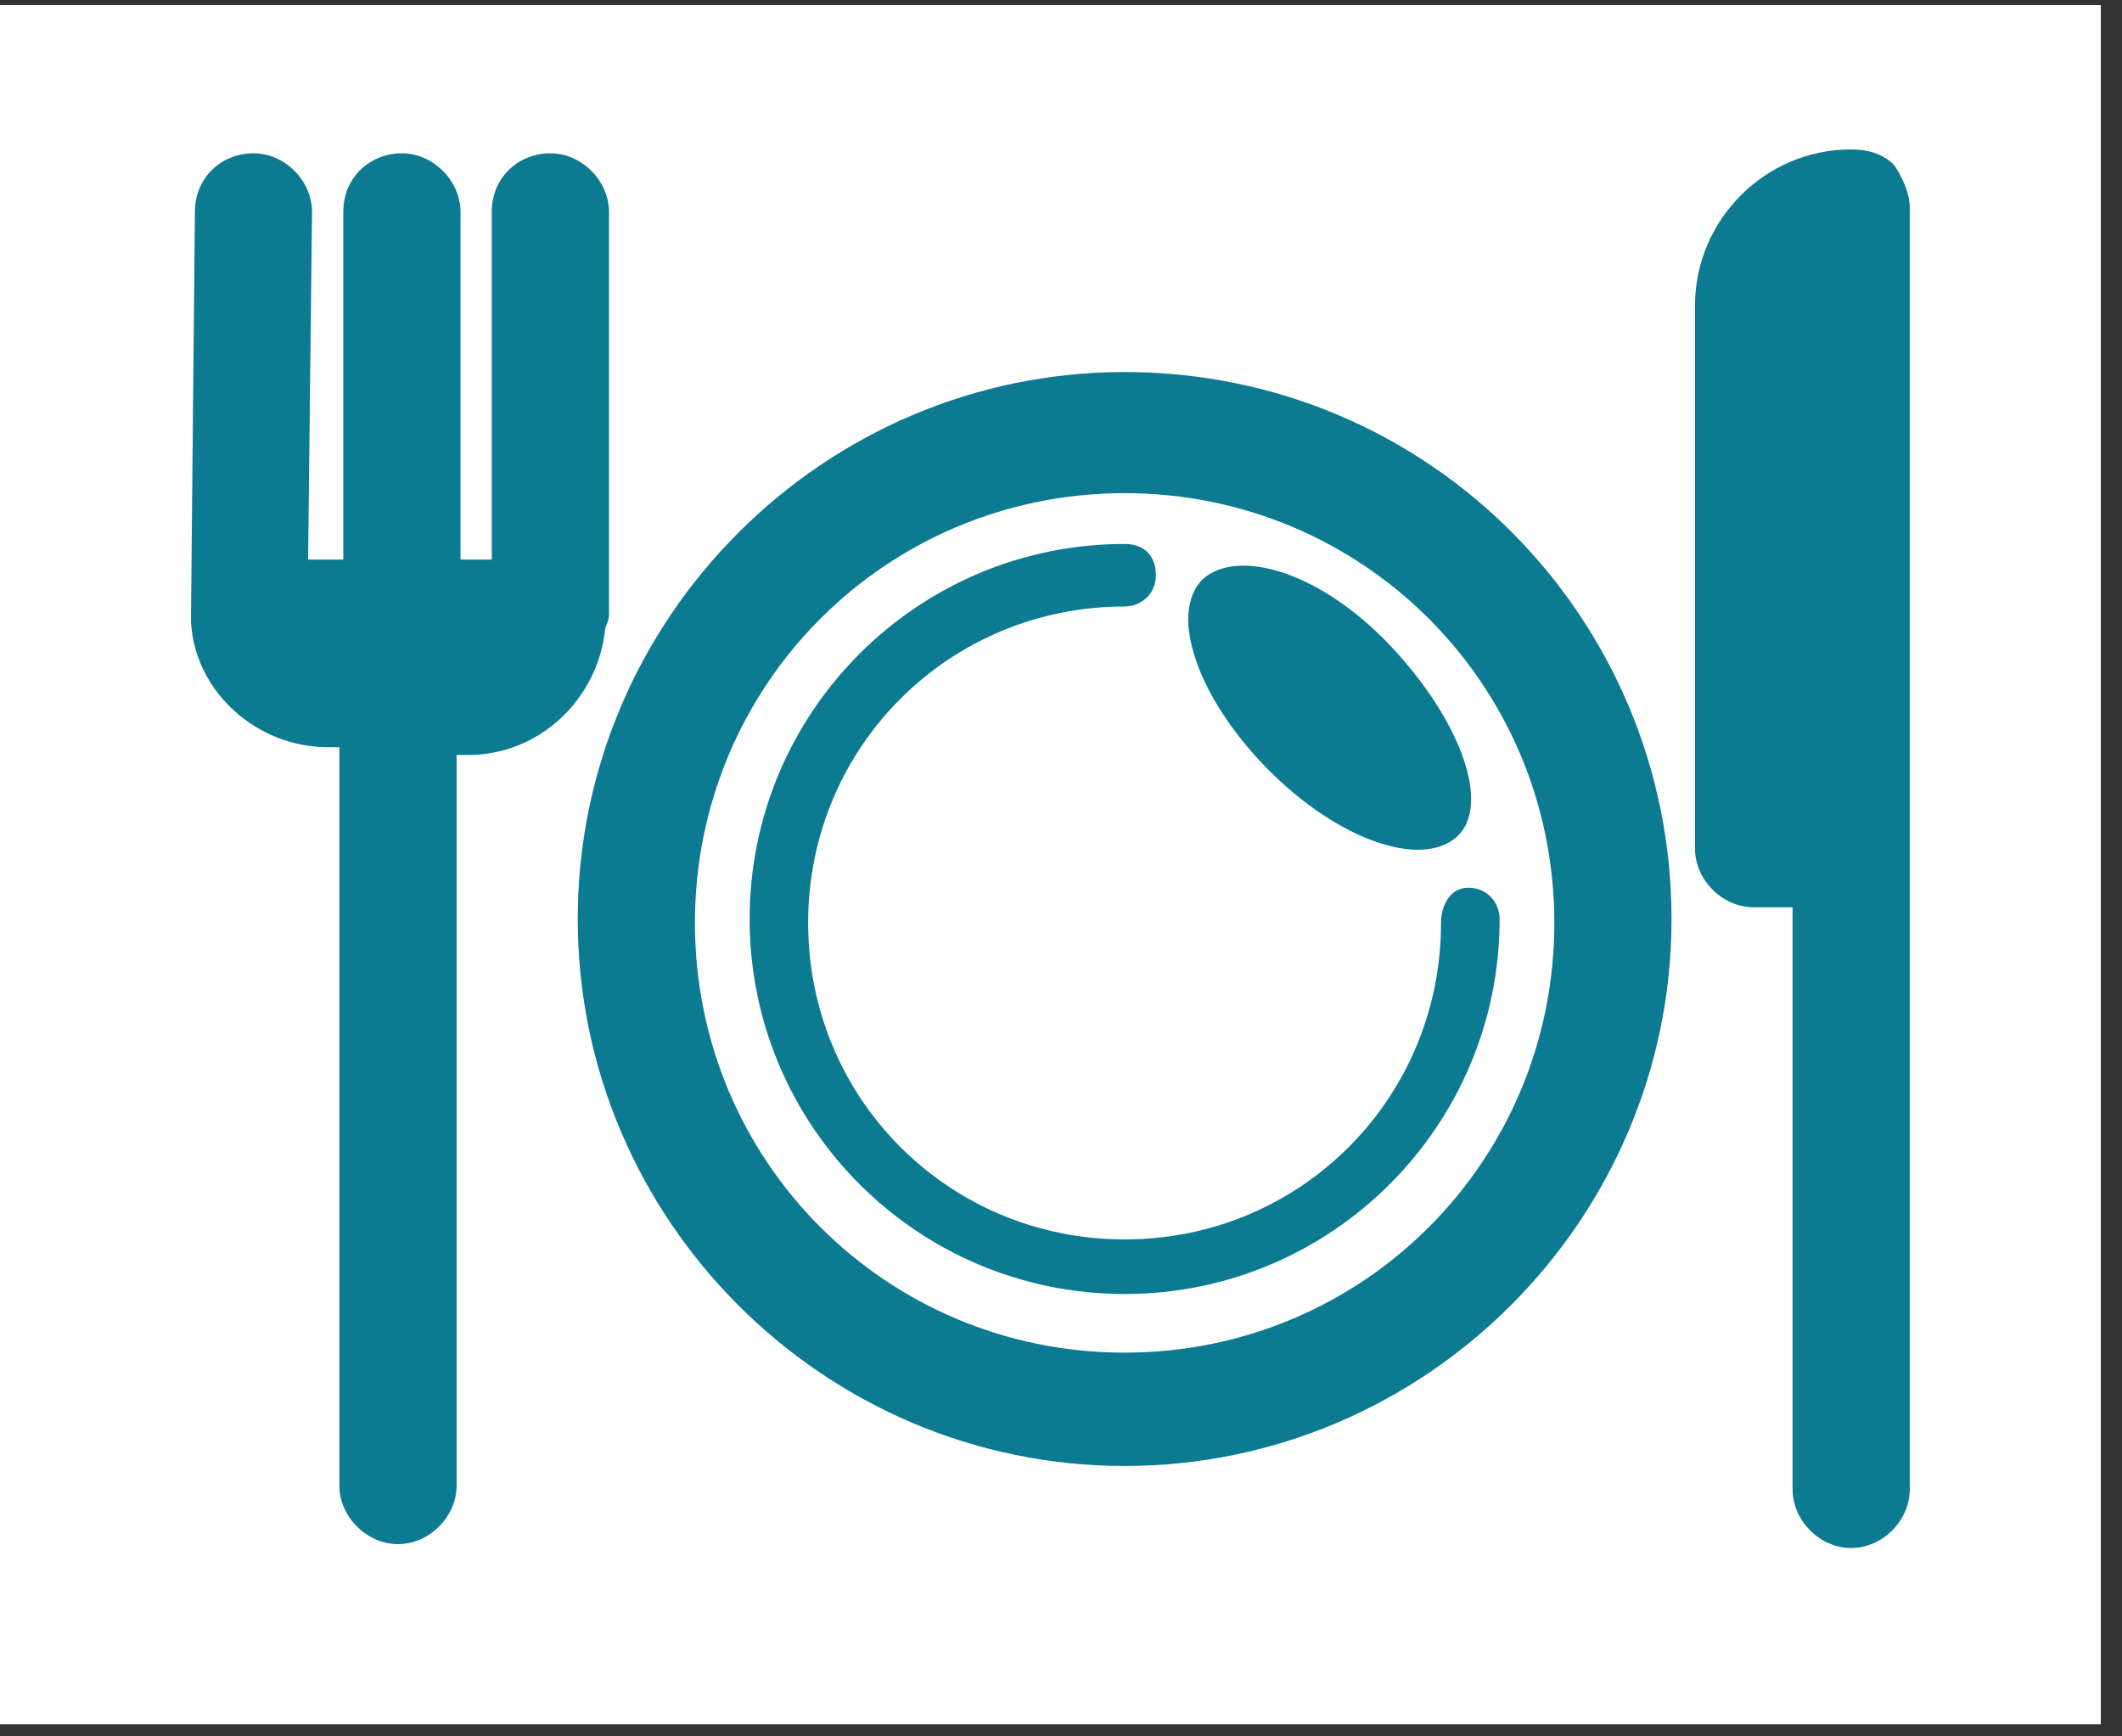
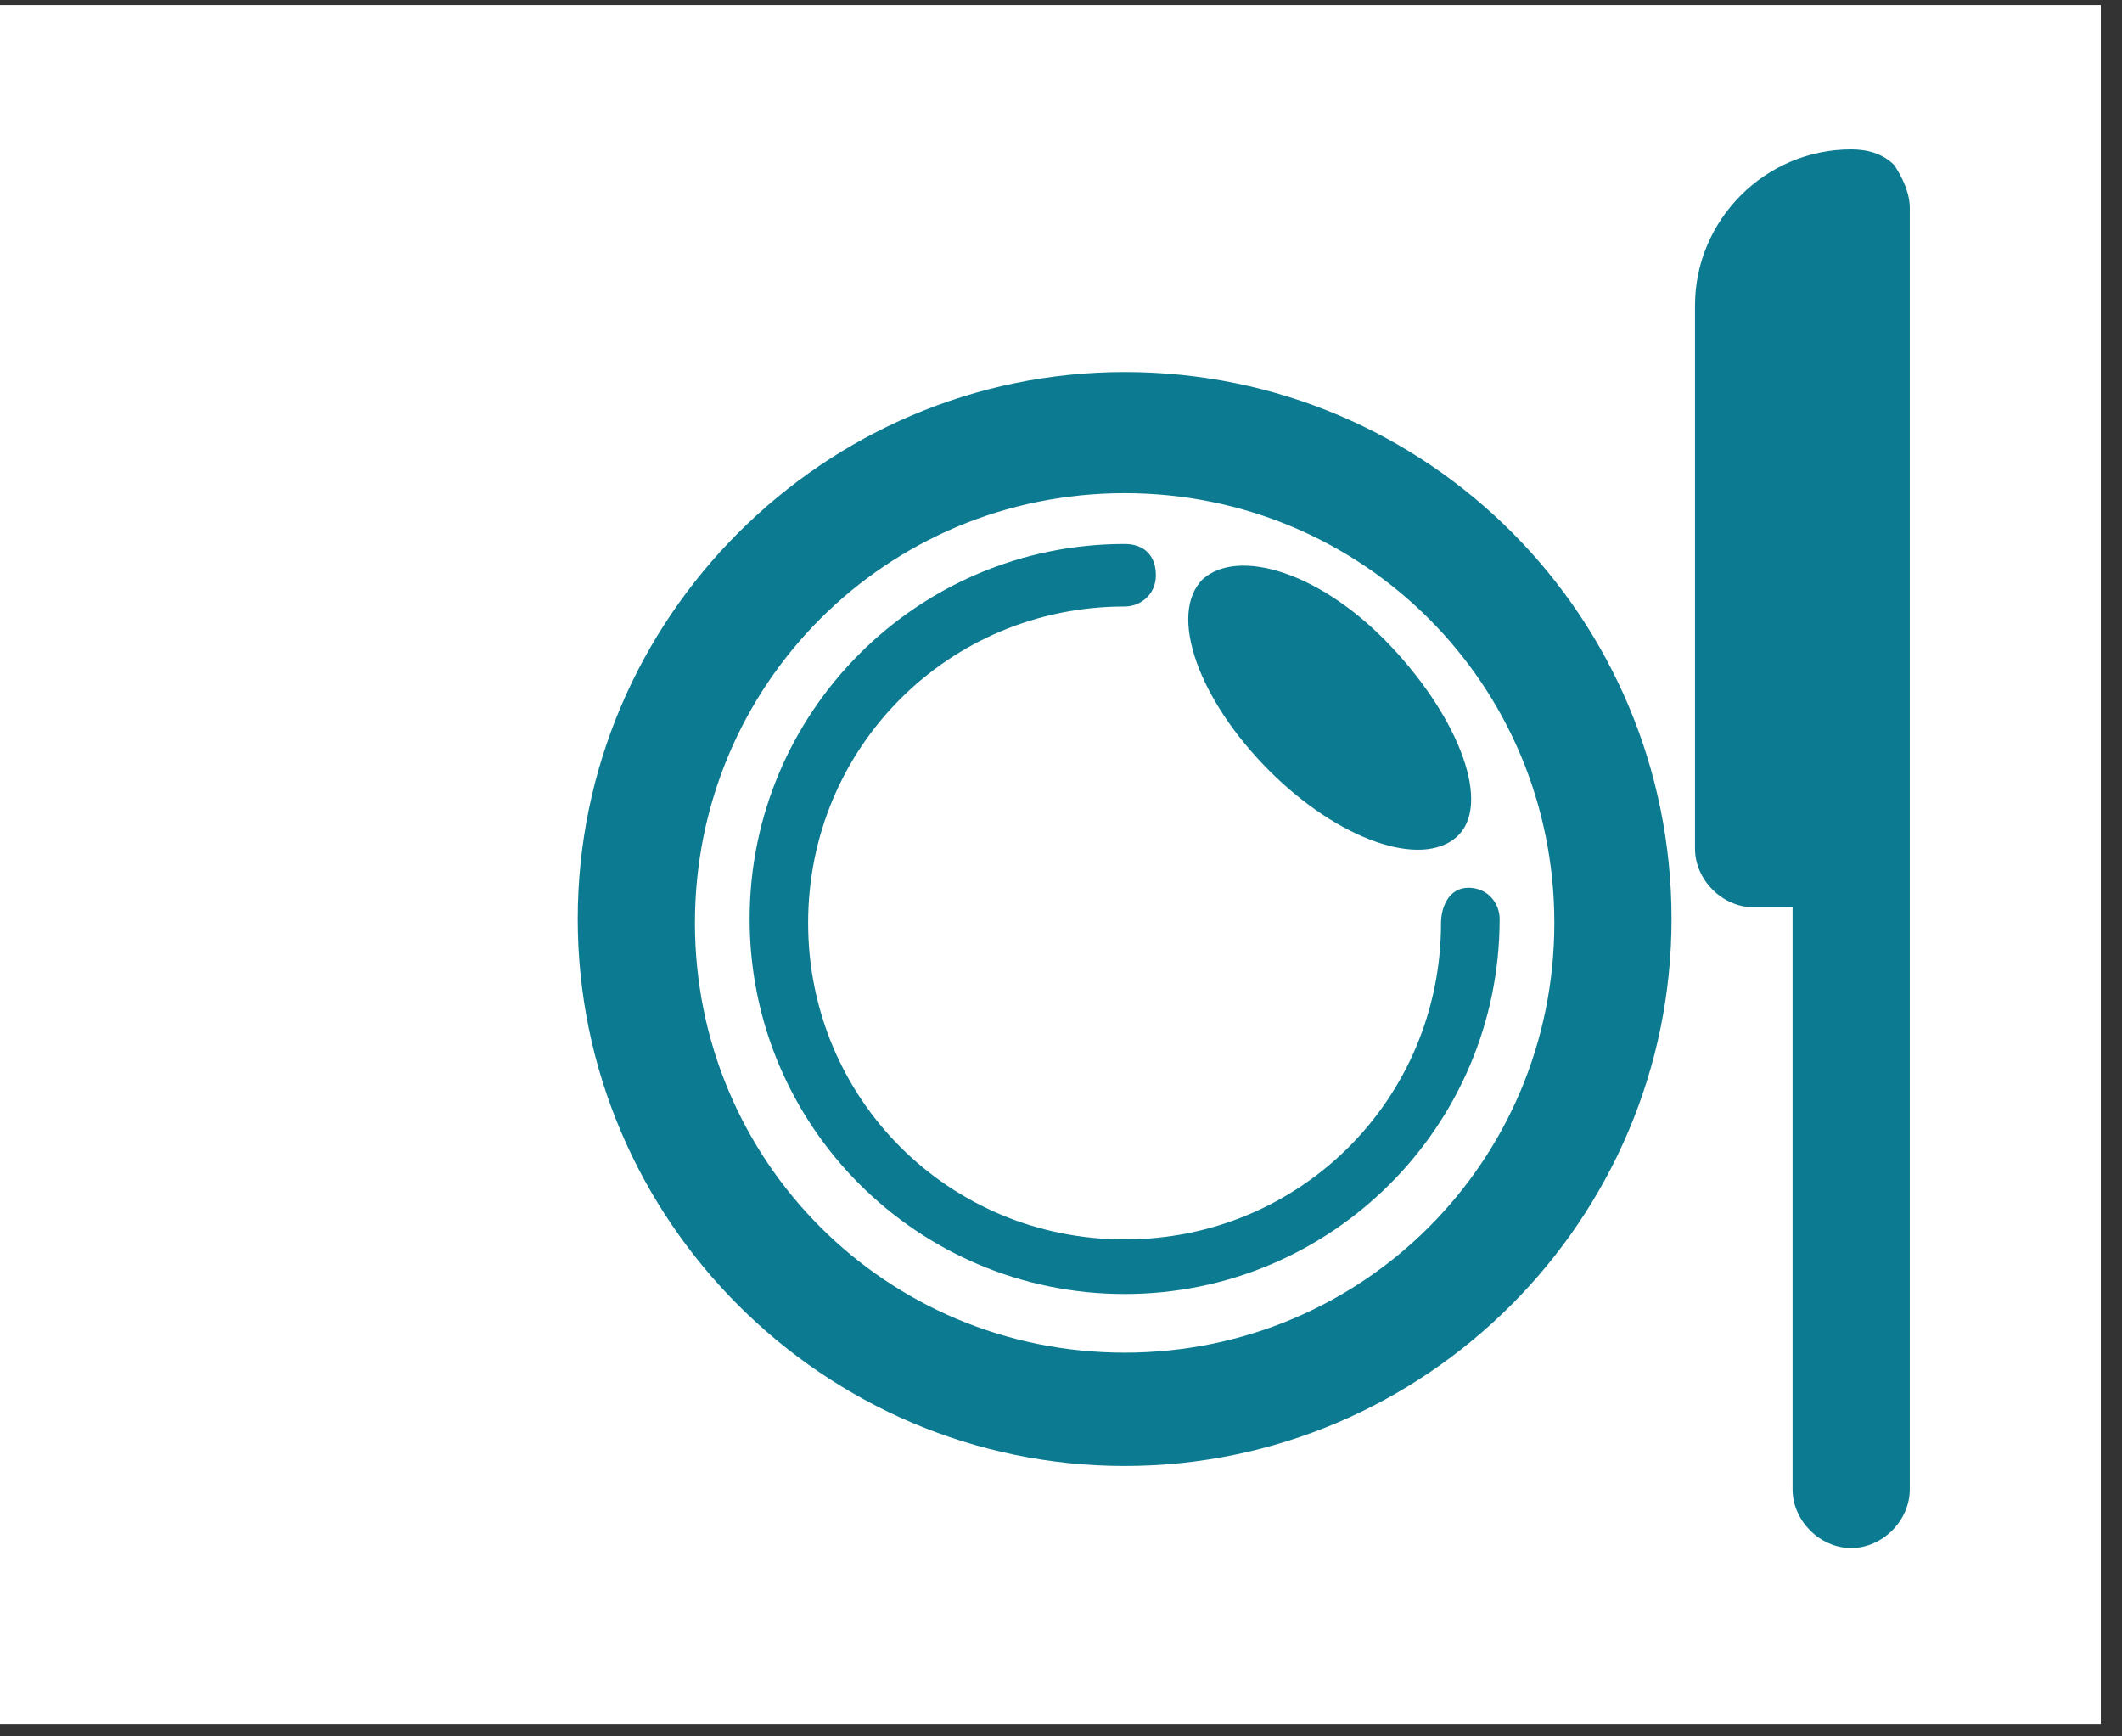
<svg xmlns="http://www.w3.org/2000/svg" width="99" zoomAndPan="magnify" viewBox="0 0 74.25 60.75" height="81" preserveAspectRatio="xMidYMid meet" version="1.0">
  <rect x="0" y="0" width="74.25" height="60.75" fill="#333333" stroke="none" />
  <defs>
    <clipPath id="ed083dbb98">
      <path d="M 0 0.18 L 73.508 0.18 L 73.508 60.324 L 0 60.324 Z M 0 0.18 " clip-rule="nonzero" />
    </clipPath>
    <clipPath id="343dbcd503">
-       <path d="M 6.684 5 L 22 5 L 22 55 L 6.684 55 Z M 6.684 5 " clip-rule="nonzero" />
-     </clipPath>
+       </clipPath>
    <clipPath id="39373fdb68">
      <path d="M 59 5 L 66.824 5 L 66.824 55 L 59 55 Z M 59 5 " clip-rule="nonzero" />
    </clipPath>
  </defs>
  <g clip-path="url(#ed083dbb98)">
-     <path fill="#ffffff" d="M 0 0.18 L 73.508 0.18 L 73.508 60.324 L 0 60.324 Z M 0 0.18 " fill-opacity="1" fill-rule="nonzero" />
    <path fill="#ffffff" d="M 0 0.18 L 73.508 0.18 L 73.508 60.324 L 0 60.324 Z M 0 0.18 " fill-opacity="1" fill-rule="nonzero" />
  </g>
  <g clip-path="url(#343dbcd503)">
    <path fill="#0c7b91" d="M 21.309 21.492 L 21.309 7.414 C 21.309 6.32 20.352 5.363 19.258 5.363 C 18.164 5.363 17.207 6.184 17.207 7.414 L 17.207 19.578 L 16.113 19.578 L 16.113 7.414 C 16.113 6.32 15.156 5.363 14.062 5.363 C 12.969 5.363 12.012 6.184 12.012 7.414 L 12.012 19.578 L 10.781 19.578 L 10.918 7.414 C 10.918 6.32 9.965 5.363 8.871 5.363 C 7.777 5.363 6.82 6.184 6.82 7.414 L 6.684 21.492 C 6.684 21.629 6.684 21.766 6.684 21.766 C 6.82 24.227 9.008 26.141 11.465 26.141 L 11.875 26.141 L 11.875 51.973 C 11.875 53.066 12.832 54.023 13.926 54.023 C 15.02 54.023 15.977 53.066 15.977 51.973 L 15.977 26.414 L 16.387 26.414 C 18.848 26.414 20.898 24.5 21.172 22.039 C 21.172 21.902 21.309 21.766 21.309 21.492 Z M 21.309 21.492 " fill-opacity="1" fill-rule="nonzero" />
  </g>
  <g clip-path="url(#39373fdb68)">
    <path fill="#0c7b91" d="M 66.277 5.773 C 65.867 5.363 65.32 5.227 64.773 5.227 C 61.766 5.227 59.309 7.688 59.309 10.691 L 59.309 29.691 C 59.309 30.785 60.266 31.742 61.359 31.742 L 62.723 31.742 L 62.723 52.109 C 62.723 53.203 63.68 54.16 64.773 54.16 C 65.867 54.16 66.824 53.203 66.824 52.109 L 66.824 7.277 C 66.824 6.73 66.551 6.184 66.277 5.773 Z M 66.277 5.773 " fill-opacity="1" fill-rule="nonzero" />
  </g>
  <path fill="#0c7b91" d="M 39.352 13.016 C 28.824 13.016 20.215 21.629 20.215 32.152 C 20.215 42.68 28.824 51.289 39.352 51.289 C 49.875 51.289 58.488 42.68 58.488 32.152 C 58.488 21.629 50.012 13.016 39.352 13.016 Z M 39.352 47.324 C 31.012 47.324 24.316 40.629 24.316 32.289 C 24.316 23.953 31.012 17.254 39.352 17.254 C 47.688 17.254 54.387 23.953 54.387 32.289 C 54.387 40.629 47.688 47.324 39.352 47.324 Z M 39.352 47.324 " fill-opacity="1" fill-rule="nonzero" />
  <path fill="#0c7b91" d="M 50.422 32.289 C 50.422 38.441 45.5 43.363 39.352 43.363 C 33.199 43.363 28.277 38.441 28.277 32.289 C 28.277 26.141 33.199 21.219 39.352 21.219 C 39.898 21.219 40.445 20.809 40.445 20.125 C 40.445 19.441 40.035 19.031 39.352 19.031 C 32.105 19.031 26.23 24.91 26.23 32.152 C 26.23 39.398 32.105 45.273 39.352 45.273 C 46.594 45.273 52.473 39.398 52.473 32.152 C 52.473 31.605 52.062 31.059 51.379 31.059 C 50.695 31.059 50.422 31.742 50.422 32.289 Z M 50.422 32.289 " fill-opacity="1" fill-rule="nonzero" />
  <path fill="#0c7b91" d="M 42.086 20.262 C 40.855 21.492 41.949 24.5 44.41 26.961 C 46.867 29.418 49.738 30.375 50.969 29.281 C 52.199 28.188 51.105 25.184 48.645 22.586 C 46.184 19.988 43.316 19.168 42.086 20.262 Z M 42.086 20.262 " fill-opacity="1" fill-rule="nonzero" />
</svg>